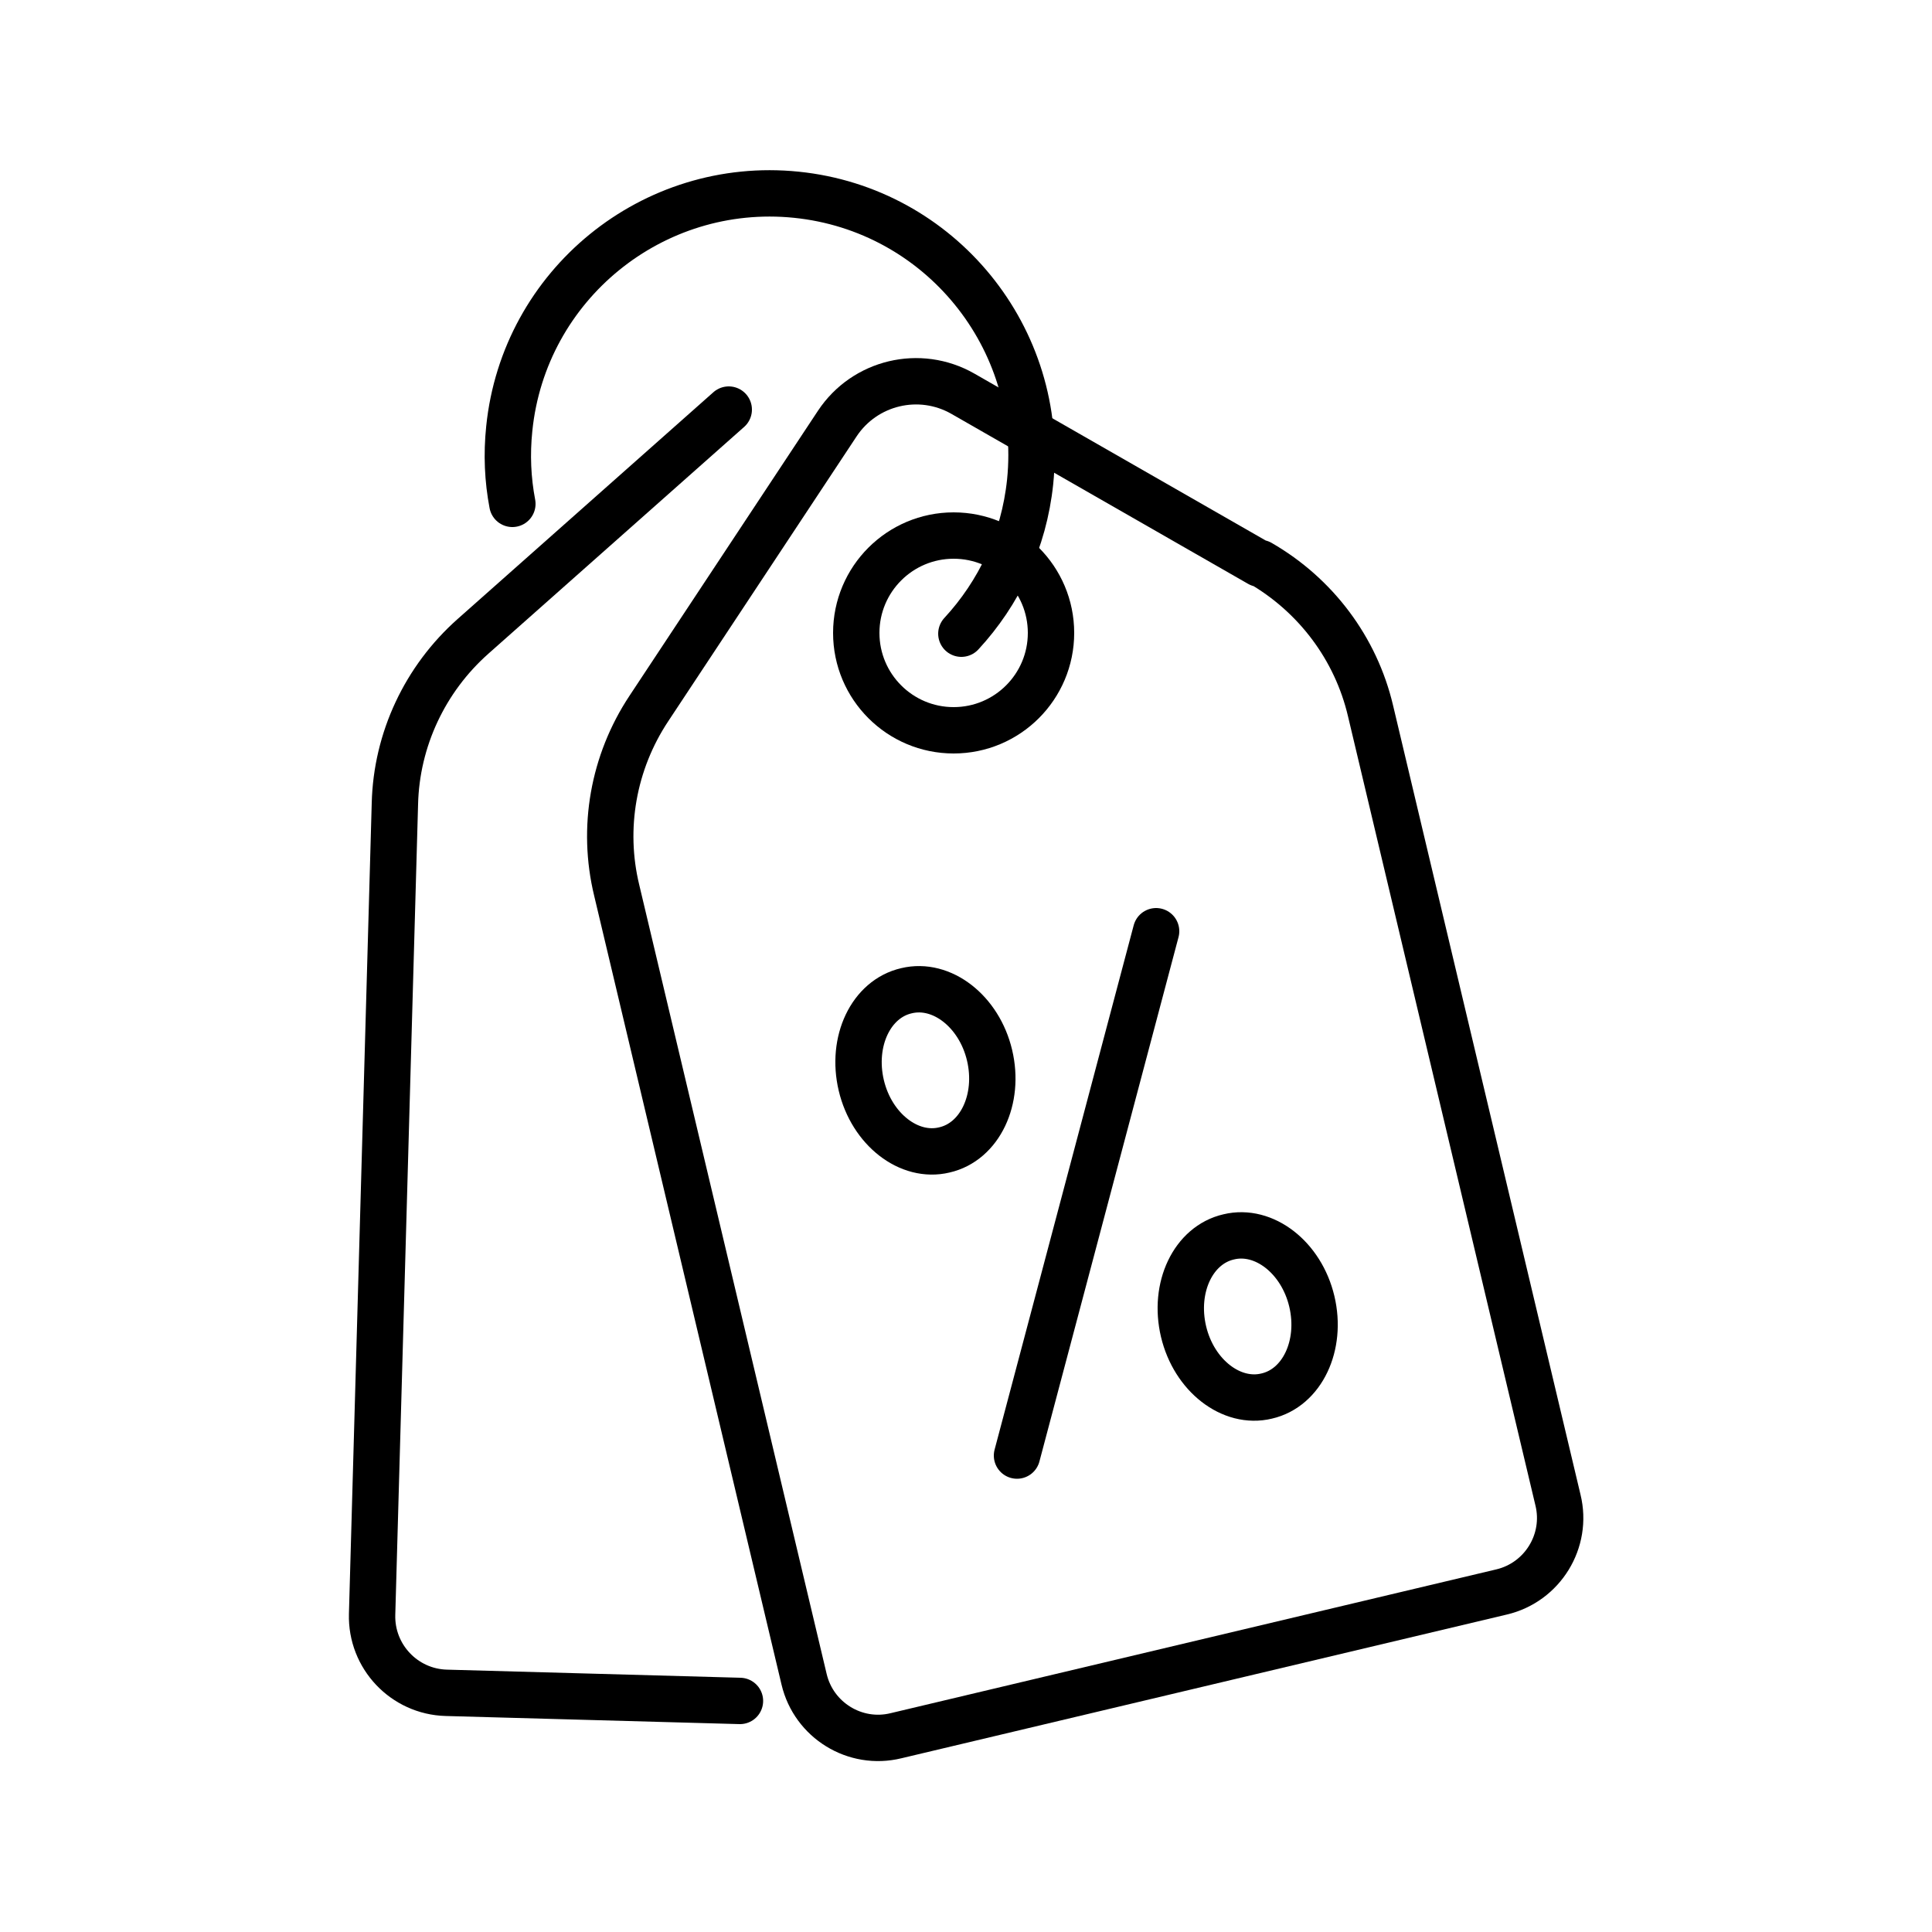
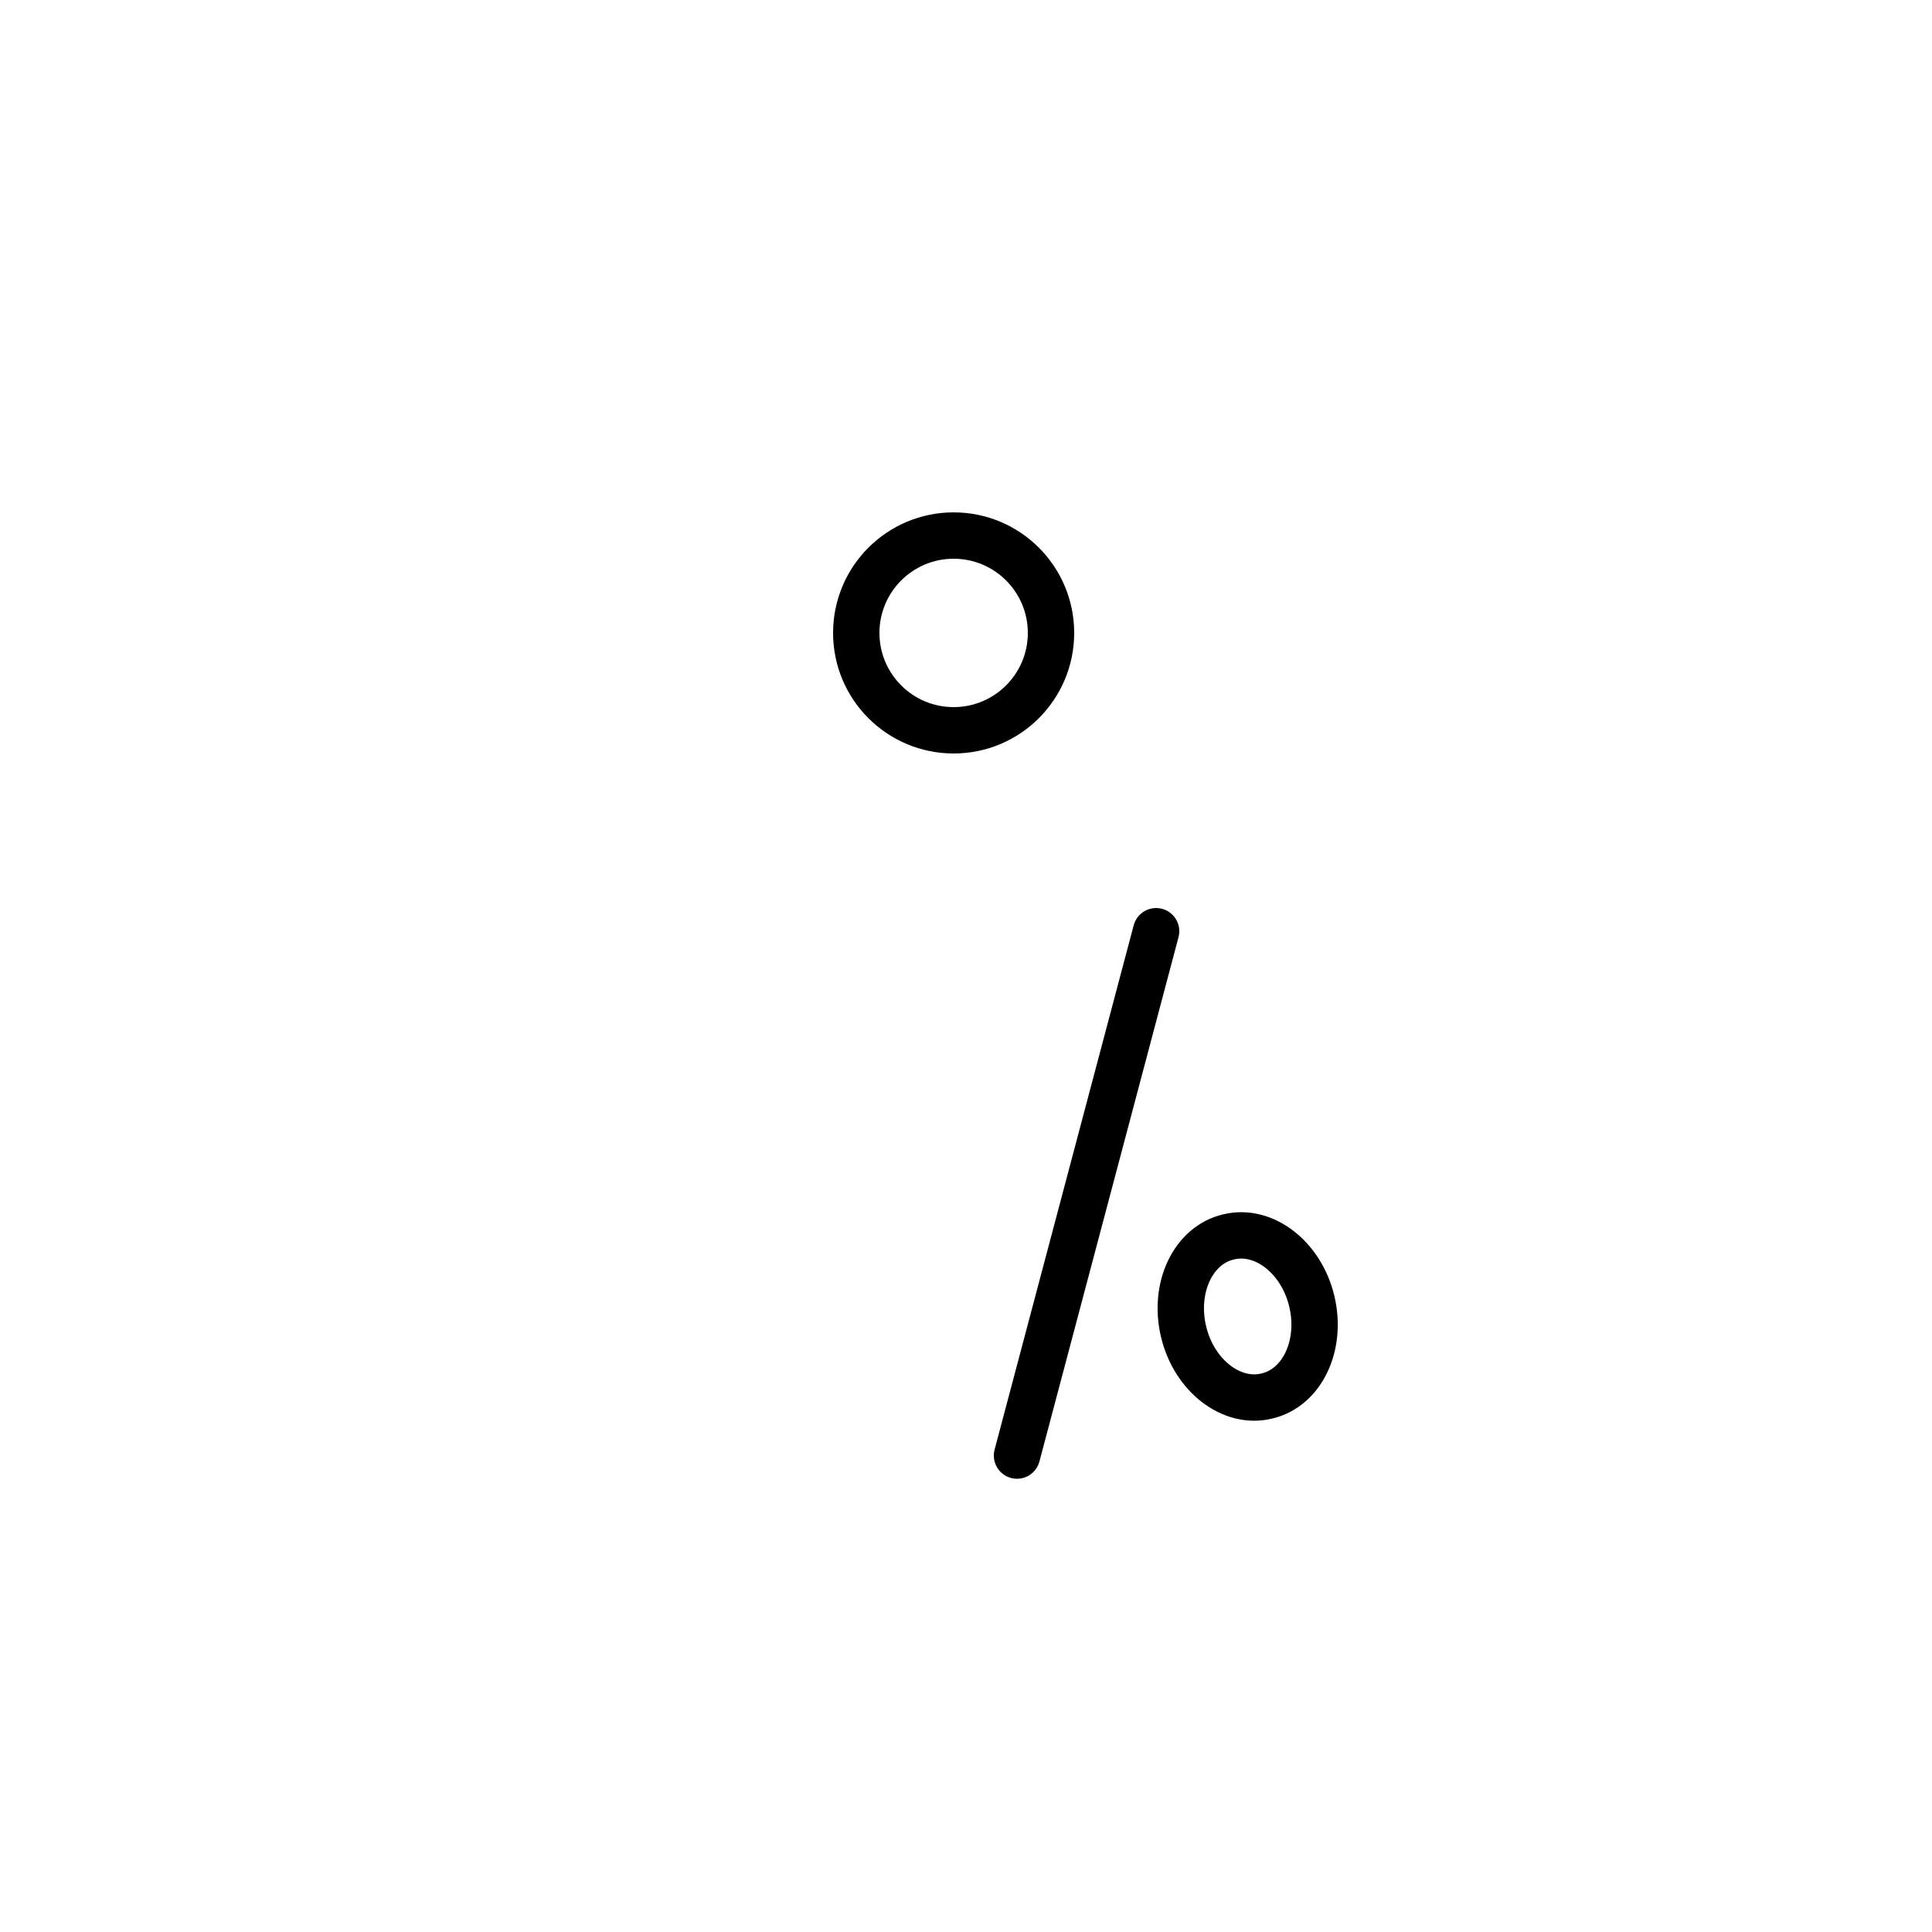
<svg xmlns="http://www.w3.org/2000/svg" id="Capa_1" version="1.1" viewBox="0 0 50 50">
  <defs>
    <style>
      .st0 {
        fill: none;
        stroke: #000;
        stroke-linecap: round;
        stroke-linejoin: round;
        stroke-width: 1.2px;
      }
    </style>
  </defs>
-   <path class="st0" d="M32.6,14.59l-7.68-4.4c-1.12-.64-2.54-.3-3.25.77l-4.88,7.38c-.92,1.39-1.22,3.09-.83,4.7l4.85,20.42c.25,1.06,1.32,1.72,2.38,1.46l15.67-3.72c1.06-.25,1.72-1.32,1.46-2.38l-4.85-20.42c-.38-1.62-1.42-3-2.86-3.83Z" />
-   <path class="st0" d="M18.86,10.6l-6.62,5.87c-1.24,1.1-1.98,2.67-2.02,4.33l-.59,20.98c-.03,1.09.83,2,1.92,2.03l7.6.21" />
  <g>
    <line class="st0" x1="29.92" y1="24.1" x2="26.32" y2="37.67" />
-     <path class="st0" d="M23.46,25.64c.91-.22,1.88.53,2.15,1.67.27,1.14-.25,2.24-1.17,2.45-.91.22-1.88-.53-2.15-1.67-.27-1.14.25-2.24,1.17-2.45h0Z" />
    <path class="st0" d="M31.8,32.01c.91-.22,1.88.53,2.15,1.67.27,1.14-.25,2.24-1.17,2.45-.91.22-1.88-.53-2.15-1.67-.27-1.14.25-2.24,1.17-2.45h0Z" />
  </g>
  <circle class="st0" cx="24.68" cy="16.38" r="2.52" />
-   <path class="st0" d="M13.26,13.04c-.12-.63-.15-1.28-.08-1.95.38-3.72,3.71-6.43,7.43-6.05s6.43,3.71,6.05,7.43c-.16,1.53-.81,2.88-1.78,3.93" />
</svg>